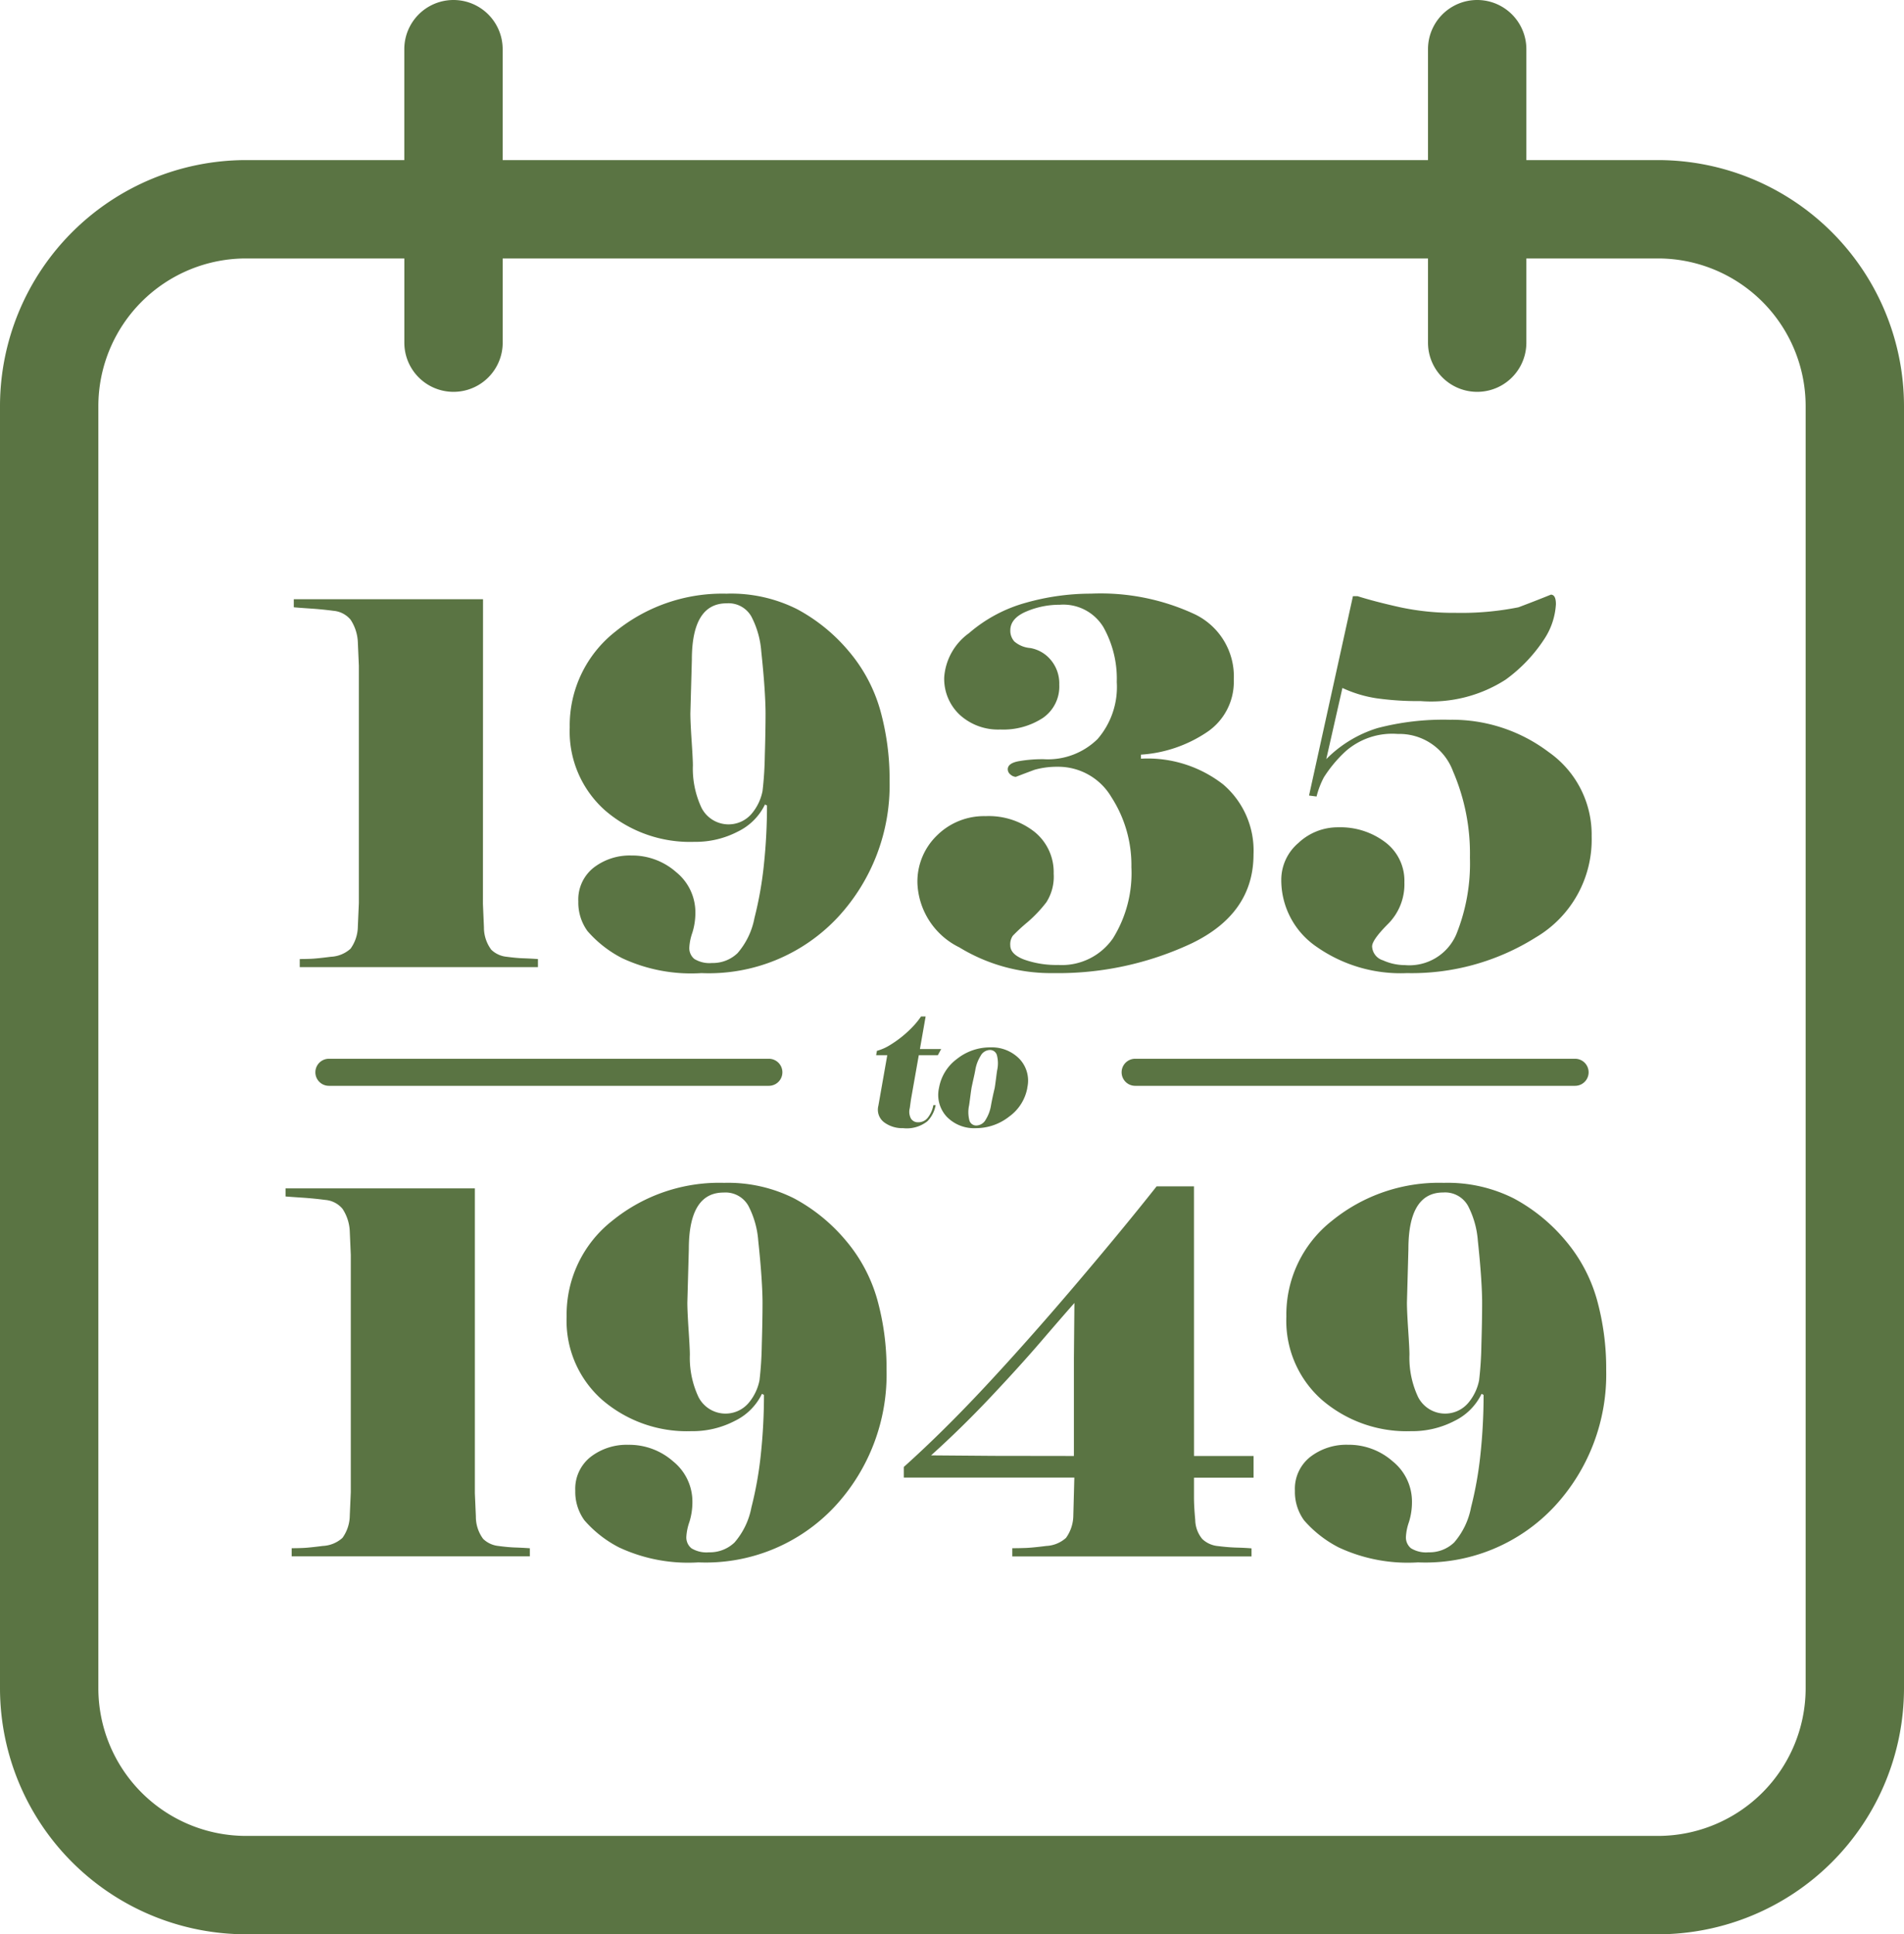
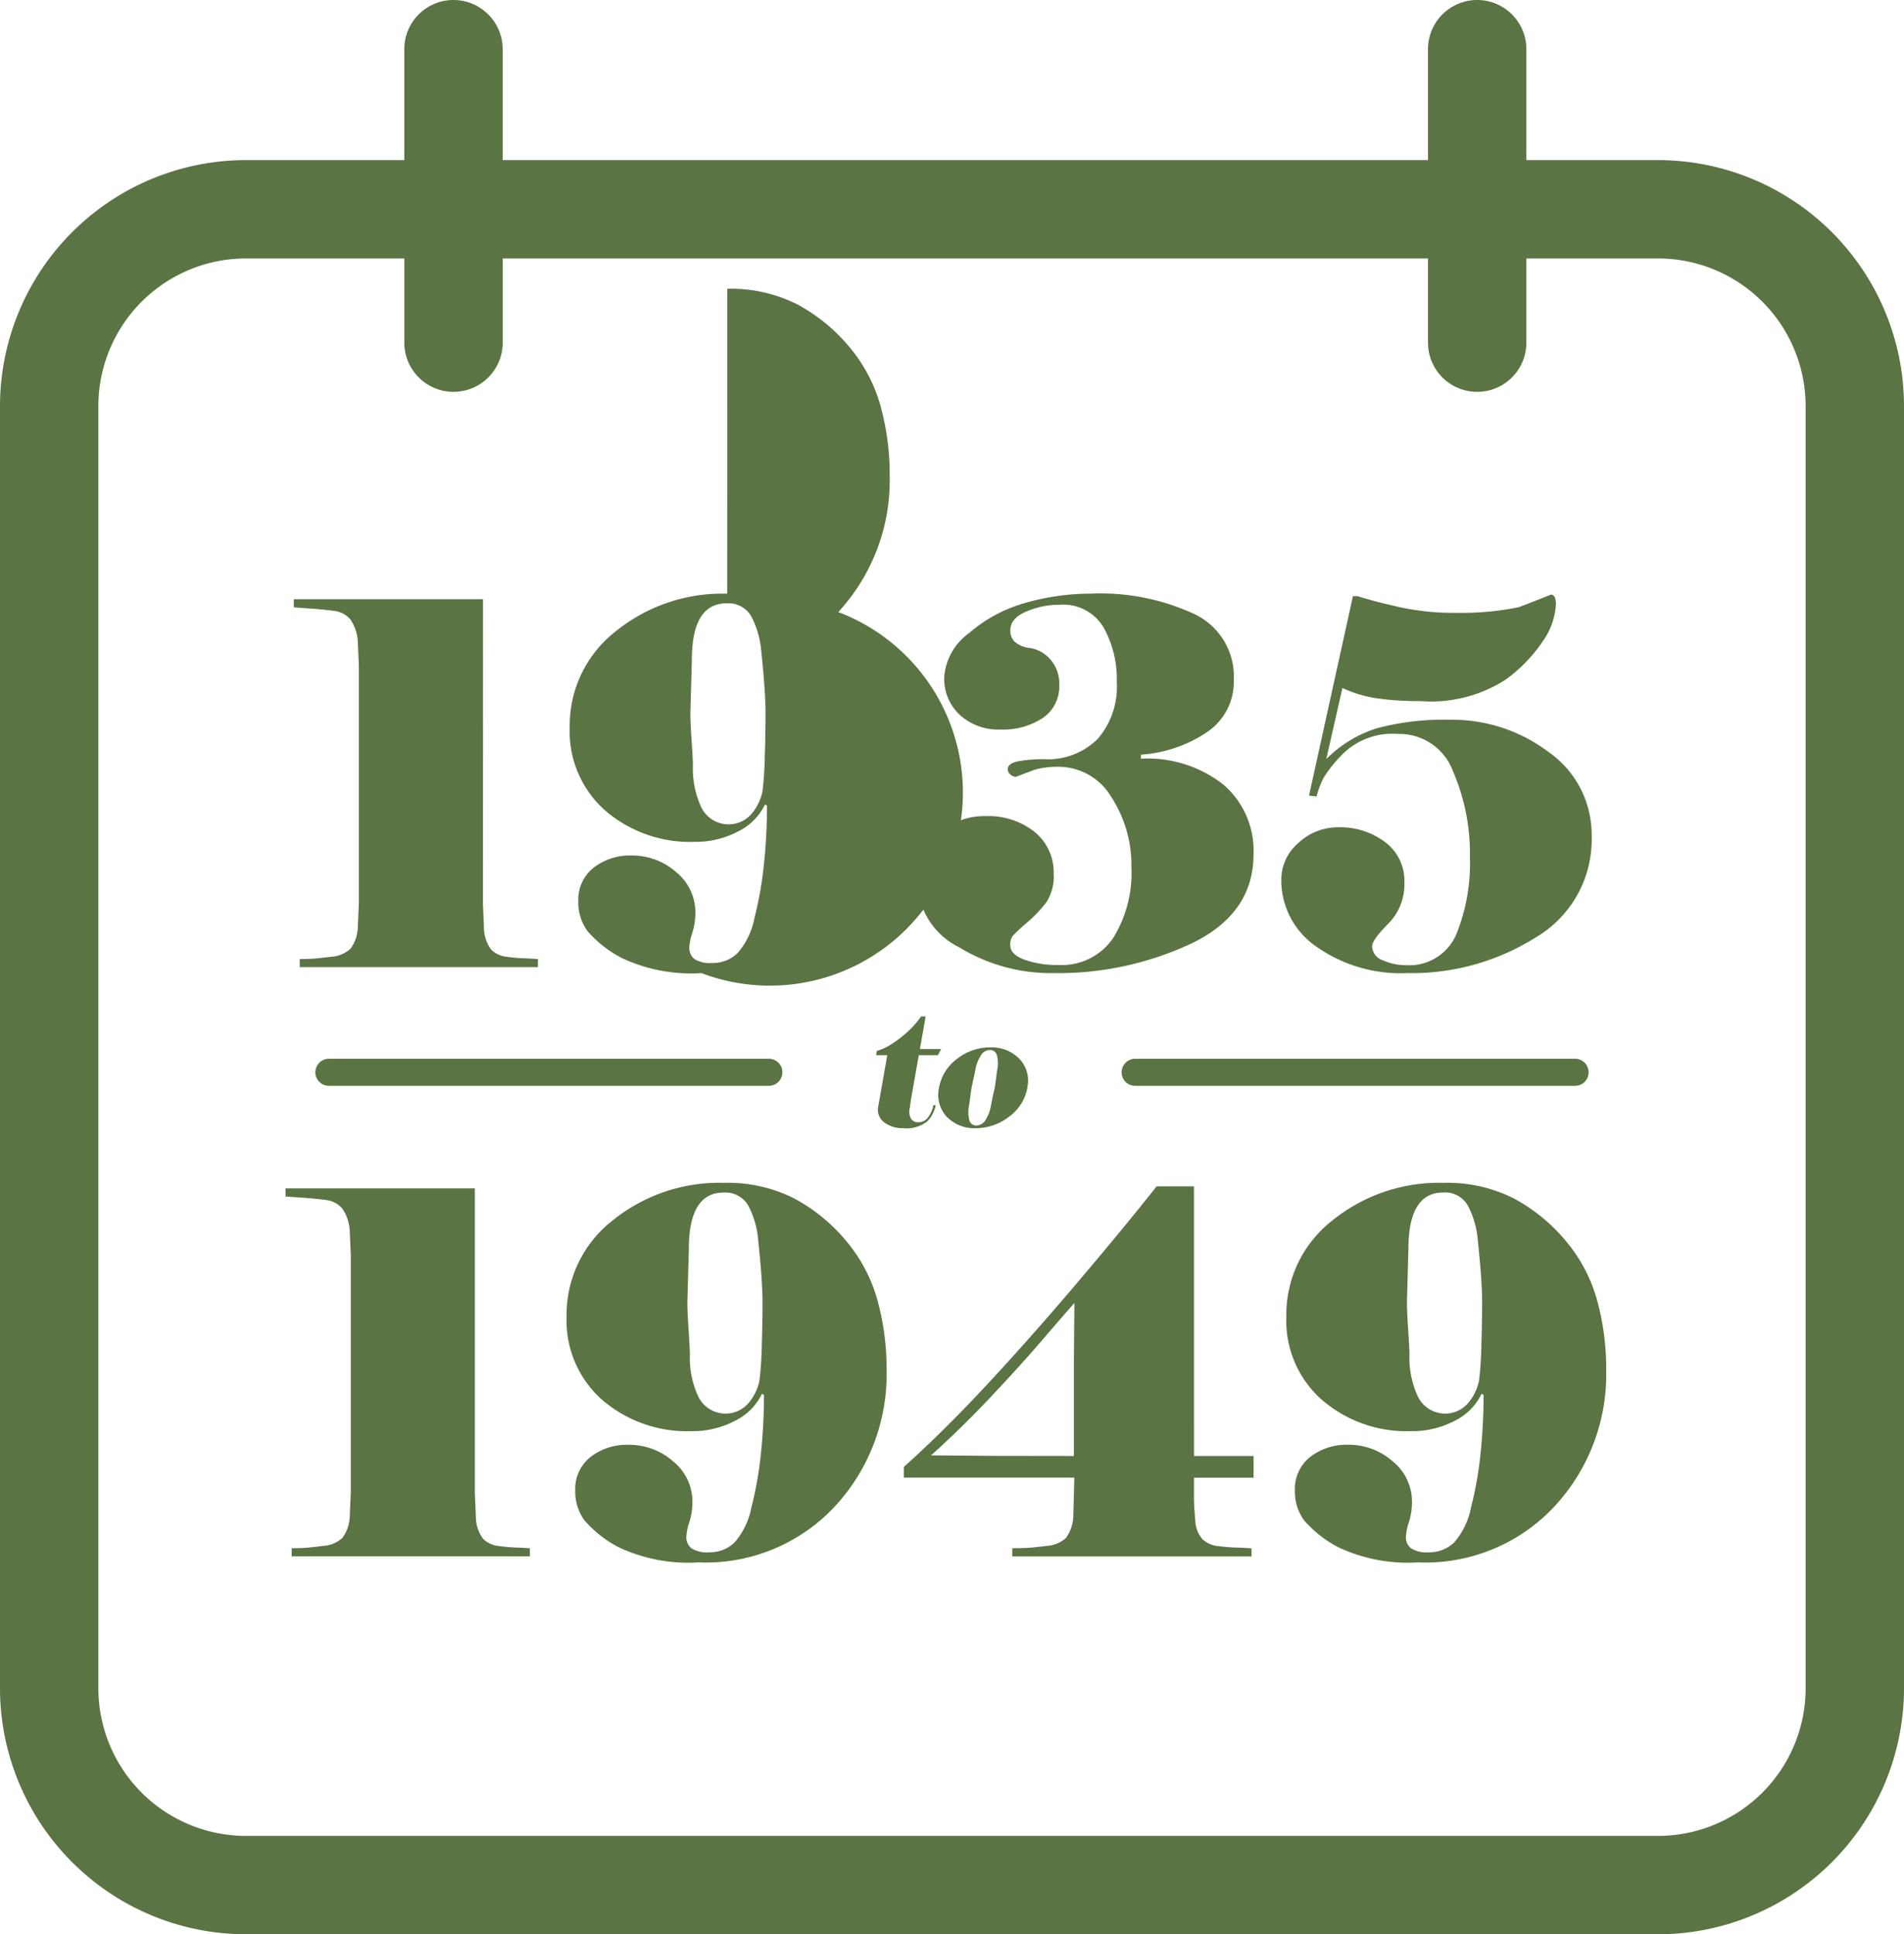
<svg xmlns="http://www.w3.org/2000/svg" width="100" height="101.575" viewBox="0 0 100 101.575">
-   <path id="Path_11" data-name="Path 11" d="M100,88.659V21.32A12.929,12.929,0,0,0,87.085,8.406H80.166V2.582a2.583,2.583,0,0,0-5.166,0V8.406H26.4V2.582a2.583,2.583,0,0,0-5.166,0V8.406H12.915A12.929,12.929,0,0,0,0,21.32V88.659a12.93,12.93,0,0,0,12.915,12.915h74.17A12.929,12.929,0,0,0,100,88.659m-5.166,0a7.758,7.758,0,0,1-7.749,7.749H12.915a7.758,7.758,0,0,1-7.749-7.749V21.32a7.758,7.758,0,0,1,7.749-7.749h8.321v4.422a2.583,2.583,0,0,0,5.166,0V13.571H75v4.422a2.583,2.583,0,0,0,5.166,0V13.571h6.919a7.758,7.758,0,0,1,7.749,7.749ZM25.364,47.473l.053,1.219a1.946,1.946,0,0,0,.385,1.179,1.351,1.351,0,0,0,.808.371c.335.044.623.071.861.079s.5.022.782.04v.424H15.743v-.424q.291,0,.6-.013t1.034-.106a1.655,1.655,0,0,0,1.034-.424,2.045,2.045,0,0,0,.384-1.179l.053-1.219V34.963l-.053-1.219a2.31,2.31,0,0,0-.384-1.206,1.318,1.318,0,0,0-.9-.464q-.6-.079-1.206-.119t-.875-.066v-.424h9.939Zm12.828-16.3a7.722,7.722,0,0,1,3.684.821,9.217,9.217,0,0,1,2.7,2.2,8.251,8.251,0,0,1,1.656,3.1,13.513,13.513,0,0,1,.49,3.711,10.2,10.2,0,0,1-2.7,7.143A9.265,9.265,0,0,1,36.841,51.1a8.573,8.573,0,0,1-4.161-.782,6.079,6.079,0,0,1-1.829-1.431,2.548,2.548,0,0,1-.477-1.551,2.131,2.131,0,0,1,.808-1.776,3.1,3.1,0,0,1,1.974-.636,3.485,3.485,0,0,1,2.359.875,2.711,2.711,0,0,1,1.007,2.12,3.5,3.5,0,0,1-.159,1.06,2.8,2.8,0,0,0-.159.768.735.735,0,0,0,.265.61,1.523,1.523,0,0,0,.928.212,1.869,1.869,0,0,0,1.339-.517,3.918,3.918,0,0,0,.888-1.842,19.326,19.326,0,0,0,.5-2.836,29.248,29.248,0,0,0,.159-3.075l-.106-.053a3.057,3.057,0,0,1-1.418,1.418,4.8,4.8,0,0,1-2.293.543,6.824,6.824,0,0,1-4.678-1.643A5.536,5.536,0,0,1,29.923,38.2a6.261,6.261,0,0,1,2.4-5.036,8.9,8.9,0,0,1,5.871-1.988m-1.935,6.282q0,.451.066,1.444t.066,1.286a4.841,4.841,0,0,0,.451,2.226,1.594,1.594,0,0,0,2.677.265,2.622,2.622,0,0,0,.53-1.14,17.974,17.974,0,0,0,.119-1.829q.04-1.3.04-2.253,0-.5-.053-1.312t-.172-1.935a4.726,4.726,0,0,0-.517-1.829,1.377,1.377,0,0,0-1.3-.7q-1.829,0-1.829,2.969ZM59.926,39.84a6.444,6.444,0,0,1,4.32,1.355,4.567,4.567,0,0,1,1.59,3.667q0,3.108-3.247,4.675A16.516,16.516,0,0,1,55.314,51.1a9.226,9.226,0,0,1-4.93-1.352,3.922,3.922,0,0,1-2.2-3.366,3.372,3.372,0,0,1,1.034-2.518,3.506,3.506,0,0,1,2.544-1.007,3.883,3.883,0,0,1,2.584.835,2.718,2.718,0,0,1,.994,2.187,2.485,2.485,0,0,1-.384,1.5,6.925,6.925,0,0,1-1.007,1.06,9.279,9.279,0,0,0-.756.7.782.782,0,0,0-.132.5q0,.477.742.755a5.058,5.058,0,0,0,1.776.278,3.264,3.264,0,0,0,2.876-1.4,6.478,6.478,0,0,0,.967-3.737,6.565,6.565,0,0,0-1.047-3.671,3.243,3.243,0,0,0-2.849-1.6,4.33,4.33,0,0,0-1.193.159q-.5.186-.98.371a.448.448,0,0,1-.278-.119.353.353,0,0,1-.146-.278q0-.318.57-.424a7.249,7.249,0,0,1,1.312-.106,3.725,3.725,0,0,0,2.836-1.06,4.178,4.178,0,0,0,1.007-2.995,5.531,5.531,0,0,0-.7-2.876,2.462,2.462,0,0,0-2.293-1.18,4.442,4.442,0,0,0-1.763.357q-.835.356-.835.991a.84.84,0,0,0,.212.581,1.449,1.449,0,0,0,.835.344,1.8,1.8,0,0,1,1.074.621,1.915,1.915,0,0,1,.45,1.307,2,2,0,0,1-.861,1.743,3.8,3.8,0,0,1-2.24.608,2.983,2.983,0,0,1-2.12-.766,2.588,2.588,0,0,1-.822-1.982,3.13,3.13,0,0,1,1.3-2.311,7.691,7.691,0,0,1,2.995-1.6,12.6,12.6,0,0,1,3.419-.476,11.7,11.7,0,0,1,5.447,1.083A3.62,3.62,0,0,1,64.8,35.691a3.18,3.18,0,0,1-1.418,2.761,7.033,7.033,0,0,1-3.459,1.176Zm8.826,1.935,2.306-10.469H71.3q.928.292,2.24.583a13.392,13.392,0,0,0,2.9.292,15.307,15.307,0,0,0,3.313-.292q.848-.318,1.7-.663.265,0,.265.5a3.7,3.7,0,0,1-.6,1.816,8.07,8.07,0,0,1-2.041,2.147,7.235,7.235,0,0,1-4.466,1.126,15.536,15.536,0,0,1-2.306-.146,6.545,6.545,0,0,1-1.8-.543l-.848,3.737a6.46,6.46,0,0,1,2.69-1.63,13.666,13.666,0,0,1,3.8-.437,8.4,8.4,0,0,1,5.195,1.7,5.291,5.291,0,0,1,2.253,4.426,5.959,5.959,0,0,1-2.929,5.3A12.249,12.249,0,0,1,73.893,51.1a7.68,7.68,0,0,1-4.758-1.392A4.234,4.234,0,0,1,67.294,46.2a2.539,2.539,0,0,1,.9-1.935,3.013,3.013,0,0,1,2.094-.822,3.9,3.9,0,0,1,2.465.782,2.528,2.528,0,0,1,1.007,2.107,2.942,2.942,0,0,1-.848,2.174q-.848.848-.848,1.193a.8.8,0,0,0,.57.729,2.819,2.819,0,0,0,1.153.252,2.683,2.683,0,0,0,2.7-1.617,9.963,9.963,0,0,0,.715-4.028,10.893,10.893,0,0,0-.888-4.532,3,3,0,0,0-2.9-1.962,3.713,3.713,0,0,0-2.73.9,6.88,6.88,0,0,0-1.153,1.378,4.465,4.465,0,0,0-.384,1.007ZM46.6,55.413h-.584l.041-.232a2.546,2.546,0,0,0,.661-.287,5.861,5.861,0,0,0,1.273-1.035,4.045,4.045,0,0,0,.382-.481h.242l-.3,1.709h1.117l-.177.326h-1l-.412,2.335-.06.438a.754.754,0,0,0,.064.558.426.426,0,0,0,.376.189.631.631,0,0,0,.535-.279,1.486,1.486,0,0,0,.263-.622h.12a1.611,1.611,0,0,1-.431.845,1.738,1.738,0,0,1-1.277.365,1.594,1.594,0,0,1-1-.309.828.828,0,0,1-.3-.867Zm7.357,1.709a2.379,2.379,0,0,1-.958,1.515,2.81,2.81,0,0,1-1.734.605,2,2,0,0,1-1.546-.605,1.683,1.683,0,0,1-.4-1.515,2.4,2.4,0,0,1,.941-1.515A2.787,2.787,0,0,1,52.008,55a2.022,2.022,0,0,1,1.53.6,1.656,1.656,0,0,1,.415,1.52m-1.707-.009q.021-.12.067-.481t.059-.429a1.7,1.7,0,0,0-.007-.764.375.375,0,0,0-.389-.3.571.571,0,0,0-.476.313,2.025,2.025,0,0,0-.278.751q-.029.163-.083.4t-.111.511q-.021.121-.07.494t-.059.433a1.7,1.7,0,0,0,.007.764.37.37,0,0,0,.381.3.575.575,0,0,0,.484-.309,2.024,2.024,0,0,0,.279-.756q.03-.172.08-.408t.118-.519m-34.971-.092H40.381a.71.71,0,1,0,0-1.421H17.274a.71.71,0,1,0,0,1.421m42.345,0H82.725a.71.71,0,1,0,0-1.421H59.619a.71.71,0,1,0,0,1.421M24.94,78.414l.053,1.219a1.948,1.948,0,0,0,.384,1.179,1.351,1.351,0,0,0,.808.371q.5.067.861.079t.782.04v.424H15.319V81.3q.291,0,.6-.013t1.034-.106a1.655,1.655,0,0,0,1.034-.424,2.045,2.045,0,0,0,.384-1.179l.053-1.219V65.9l-.053-1.219a2.31,2.31,0,0,0-.384-1.206,1.317,1.317,0,0,0-.9-.464q-.6-.079-1.206-.119T15,62.829v-.424h9.94Zm13.093-16.3a7.722,7.722,0,0,1,3.684.821,9.217,9.217,0,0,1,2.7,2.2,8.256,8.256,0,0,1,1.656,3.1,13.512,13.512,0,0,1,.49,3.711,10.2,10.2,0,0,1-2.7,7.143,9.265,9.265,0,0,1-7.182,2.955,8.575,8.575,0,0,1-4.161-.782,6.08,6.08,0,0,1-1.829-1.431,2.547,2.547,0,0,1-.477-1.551,2.132,2.132,0,0,1,.808-1.776A3.1,3.1,0,0,1,33,75.87a3.485,3.485,0,0,1,2.359.875,2.711,2.711,0,0,1,1.007,2.12,3.5,3.5,0,0,1-.159,1.06,2.806,2.806,0,0,0-.159.768.735.735,0,0,0,.265.61,1.522,1.522,0,0,0,.928.212A1.869,1.869,0,0,0,38.577,81a3.921,3.921,0,0,0,.888-1.842,19.321,19.321,0,0,0,.5-2.836,29.318,29.318,0,0,0,.159-3.075l-.106-.053A3.055,3.055,0,0,1,38.6,74.611a4.8,4.8,0,0,1-2.293.543,6.824,6.824,0,0,1-4.678-1.643,5.536,5.536,0,0,1-1.869-4.373,6.261,6.261,0,0,1,2.4-5.036,8.9,8.9,0,0,1,5.871-1.988M36.1,68.4q0,.451.066,1.444t.066,1.286a4.841,4.841,0,0,0,.451,2.226,1.594,1.594,0,0,0,2.677.265,2.623,2.623,0,0,0,.53-1.14,17.963,17.963,0,0,0,.119-1.829q.04-1.3.04-2.253,0-.5-.053-1.312t-.172-1.935a4.726,4.726,0,0,0-.517-1.829,1.377,1.377,0,0,0-1.3-.7q-1.829,0-1.829,2.969Zm26.61,8.057h3.128v1.14H62.709v1.034q0,.477.066,1.18a1.609,1.609,0,0,0,.371,1.007,1.379,1.379,0,0,0,.835.371q.53.067.981.079t.769.04v.424H53.167V81.3q.344,0,.7-.013t1.087-.106a1.656,1.656,0,0,0,1.034-.424,2.045,2.045,0,0,0,.384-1.179l.053-1.988H47.468v-.556q2.041-1.829,4.267-4.214t4.718-5.314q2.491-2.928,4.294-5.208h1.961Zm-6.308,0V71.337l.027-2.915q-.61.689-1.736,2t-2.664,2.942q-1.537,1.63-3.128,3.061l3.287.026ZM75.829,62.114a7.722,7.722,0,0,1,3.684.821,9.217,9.217,0,0,1,2.7,2.2,8.256,8.256,0,0,1,1.656,3.1,13.512,13.512,0,0,1,.49,3.711,10.2,10.2,0,0,1-2.7,7.143,9.265,9.265,0,0,1-7.182,2.955,8.575,8.575,0,0,1-4.161-.782,6.08,6.08,0,0,1-1.829-1.431,2.547,2.547,0,0,1-.477-1.551,2.131,2.131,0,0,1,.808-1.776,3.1,3.1,0,0,1,1.974-.636,3.485,3.485,0,0,1,2.359.875,2.711,2.711,0,0,1,1.007,2.12A3.5,3.5,0,0,1,74,79.925a2.806,2.806,0,0,0-.159.768.735.735,0,0,0,.265.61,1.522,1.522,0,0,0,.928.212A1.869,1.869,0,0,0,76.372,81a3.918,3.918,0,0,0,.888-1.842,19.318,19.318,0,0,0,.5-2.836,29.252,29.252,0,0,0,.159-3.075l-.106-.053A3.056,3.056,0,0,1,76.4,74.611a4.8,4.8,0,0,1-2.293.543,6.824,6.824,0,0,1-4.678-1.643,5.536,5.536,0,0,1-1.868-4.373,6.261,6.261,0,0,1,2.4-5.036,8.9,8.9,0,0,1,5.871-1.988M73.894,68.4q0,.451.066,1.444t.066,1.286a4.841,4.841,0,0,0,.451,2.226,1.594,1.594,0,0,0,2.677.265,2.623,2.623,0,0,0,.53-1.14,17.964,17.964,0,0,0,.119-1.829q.04-1.3.04-2.253,0-.5-.053-1.312t-.172-1.935A4.727,4.727,0,0,0,77.1,63.32a1.377,1.377,0,0,0-1.3-.7q-1.829,0-1.829,2.969Z" transform="translate(0 0.001)" fill="#5a7443" />
+   <path id="Path_11" data-name="Path 11" d="M100,88.659V21.32A12.929,12.929,0,0,0,87.085,8.406H80.166V2.582a2.583,2.583,0,0,0-5.166,0V8.406H26.4V2.582a2.583,2.583,0,0,0-5.166,0V8.406H12.915A12.929,12.929,0,0,0,0,21.32V88.659a12.93,12.93,0,0,0,12.915,12.915h74.17A12.929,12.929,0,0,0,100,88.659m-5.166,0a7.758,7.758,0,0,1-7.749,7.749H12.915a7.758,7.758,0,0,1-7.749-7.749V21.32a7.758,7.758,0,0,1,7.749-7.749h8.321v4.422a2.583,2.583,0,0,0,5.166,0V13.571H75v4.422a2.583,2.583,0,0,0,5.166,0V13.571h6.919a7.758,7.758,0,0,1,7.749,7.749ZM25.364,47.473l.053,1.219a1.946,1.946,0,0,0,.385,1.179,1.351,1.351,0,0,0,.808.371c.335.044.623.071.861.079s.5.022.782.04v.424H15.743v-.424q.291,0,.6-.013t1.034-.106a1.655,1.655,0,0,0,1.034-.424,2.045,2.045,0,0,0,.384-1.179l.053-1.219V34.963l-.053-1.219a2.31,2.31,0,0,0-.384-1.206,1.318,1.318,0,0,0-.9-.464q-.6-.079-1.206-.119t-.875-.066v-.424h9.939m12.828-16.3a7.722,7.722,0,0,1,3.684.821,9.217,9.217,0,0,1,2.7,2.2,8.251,8.251,0,0,1,1.656,3.1,13.513,13.513,0,0,1,.49,3.711,10.2,10.2,0,0,1-2.7,7.143A9.265,9.265,0,0,1,36.841,51.1a8.573,8.573,0,0,1-4.161-.782,6.079,6.079,0,0,1-1.829-1.431,2.548,2.548,0,0,1-.477-1.551,2.131,2.131,0,0,1,.808-1.776,3.1,3.1,0,0,1,1.974-.636,3.485,3.485,0,0,1,2.359.875,2.711,2.711,0,0,1,1.007,2.12,3.5,3.5,0,0,1-.159,1.06,2.8,2.8,0,0,0-.159.768.735.735,0,0,0,.265.61,1.523,1.523,0,0,0,.928.212,1.869,1.869,0,0,0,1.339-.517,3.918,3.918,0,0,0,.888-1.842,19.326,19.326,0,0,0,.5-2.836,29.248,29.248,0,0,0,.159-3.075l-.106-.053a3.057,3.057,0,0,1-1.418,1.418,4.8,4.8,0,0,1-2.293.543,6.824,6.824,0,0,1-4.678-1.643A5.536,5.536,0,0,1,29.923,38.2a6.261,6.261,0,0,1,2.4-5.036,8.9,8.9,0,0,1,5.871-1.988m-1.935,6.282q0,.451.066,1.444t.066,1.286a4.841,4.841,0,0,0,.451,2.226,1.594,1.594,0,0,0,2.677.265,2.622,2.622,0,0,0,.53-1.14,17.974,17.974,0,0,0,.119-1.829q.04-1.3.04-2.253,0-.5-.053-1.312t-.172-1.935a4.726,4.726,0,0,0-.517-1.829,1.377,1.377,0,0,0-1.3-.7q-1.829,0-1.829,2.969ZM59.926,39.84a6.444,6.444,0,0,1,4.32,1.355,4.567,4.567,0,0,1,1.59,3.667q0,3.108-3.247,4.675A16.516,16.516,0,0,1,55.314,51.1a9.226,9.226,0,0,1-4.93-1.352,3.922,3.922,0,0,1-2.2-3.366,3.372,3.372,0,0,1,1.034-2.518,3.506,3.506,0,0,1,2.544-1.007,3.883,3.883,0,0,1,2.584.835,2.718,2.718,0,0,1,.994,2.187,2.485,2.485,0,0,1-.384,1.5,6.925,6.925,0,0,1-1.007,1.06,9.279,9.279,0,0,0-.756.7.782.782,0,0,0-.132.5q0,.477.742.755a5.058,5.058,0,0,0,1.776.278,3.264,3.264,0,0,0,2.876-1.4,6.478,6.478,0,0,0,.967-3.737,6.565,6.565,0,0,0-1.047-3.671,3.243,3.243,0,0,0-2.849-1.6,4.33,4.33,0,0,0-1.193.159q-.5.186-.98.371a.448.448,0,0,1-.278-.119.353.353,0,0,1-.146-.278q0-.318.57-.424a7.249,7.249,0,0,1,1.312-.106,3.725,3.725,0,0,0,2.836-1.06,4.178,4.178,0,0,0,1.007-2.995,5.531,5.531,0,0,0-.7-2.876,2.462,2.462,0,0,0-2.293-1.18,4.442,4.442,0,0,0-1.763.357q-.835.356-.835.991a.84.84,0,0,0,.212.581,1.449,1.449,0,0,0,.835.344,1.8,1.8,0,0,1,1.074.621,1.915,1.915,0,0,1,.45,1.307,2,2,0,0,1-.861,1.743,3.8,3.8,0,0,1-2.24.608,2.983,2.983,0,0,1-2.12-.766,2.588,2.588,0,0,1-.822-1.982,3.13,3.13,0,0,1,1.3-2.311,7.691,7.691,0,0,1,2.995-1.6,12.6,12.6,0,0,1,3.419-.476,11.7,11.7,0,0,1,5.447,1.083A3.62,3.62,0,0,1,64.8,35.691a3.18,3.18,0,0,1-1.418,2.761,7.033,7.033,0,0,1-3.459,1.176Zm8.826,1.935,2.306-10.469H71.3q.928.292,2.24.583a13.392,13.392,0,0,0,2.9.292,15.307,15.307,0,0,0,3.313-.292q.848-.318,1.7-.663.265,0,.265.5a3.7,3.7,0,0,1-.6,1.816,8.07,8.07,0,0,1-2.041,2.147,7.235,7.235,0,0,1-4.466,1.126,15.536,15.536,0,0,1-2.306-.146,6.545,6.545,0,0,1-1.8-.543l-.848,3.737a6.46,6.46,0,0,1,2.69-1.63,13.666,13.666,0,0,1,3.8-.437,8.4,8.4,0,0,1,5.195,1.7,5.291,5.291,0,0,1,2.253,4.426,5.959,5.959,0,0,1-2.929,5.3A12.249,12.249,0,0,1,73.893,51.1a7.68,7.68,0,0,1-4.758-1.392A4.234,4.234,0,0,1,67.294,46.2a2.539,2.539,0,0,1,.9-1.935,3.013,3.013,0,0,1,2.094-.822,3.9,3.9,0,0,1,2.465.782,2.528,2.528,0,0,1,1.007,2.107,2.942,2.942,0,0,1-.848,2.174q-.848.848-.848,1.193a.8.8,0,0,0,.57.729,2.819,2.819,0,0,0,1.153.252,2.683,2.683,0,0,0,2.7-1.617,9.963,9.963,0,0,0,.715-4.028,10.893,10.893,0,0,0-.888-4.532,3,3,0,0,0-2.9-1.962,3.713,3.713,0,0,0-2.73.9,6.88,6.88,0,0,0-1.153,1.378,4.465,4.465,0,0,0-.384,1.007ZM46.6,55.413h-.584l.041-.232a2.546,2.546,0,0,0,.661-.287,5.861,5.861,0,0,0,1.273-1.035,4.045,4.045,0,0,0,.382-.481h.242l-.3,1.709h1.117l-.177.326h-1l-.412,2.335-.06.438a.754.754,0,0,0,.064.558.426.426,0,0,0,.376.189.631.631,0,0,0,.535-.279,1.486,1.486,0,0,0,.263-.622h.12a1.611,1.611,0,0,1-.431.845,1.738,1.738,0,0,1-1.277.365,1.594,1.594,0,0,1-1-.309.828.828,0,0,1-.3-.867Zm7.357,1.709a2.379,2.379,0,0,1-.958,1.515,2.81,2.81,0,0,1-1.734.605,2,2,0,0,1-1.546-.605,1.683,1.683,0,0,1-.4-1.515,2.4,2.4,0,0,1,.941-1.515A2.787,2.787,0,0,1,52.008,55a2.022,2.022,0,0,1,1.53.6,1.656,1.656,0,0,1,.415,1.52m-1.707-.009q.021-.12.067-.481t.059-.429a1.7,1.7,0,0,0-.007-.764.375.375,0,0,0-.389-.3.571.571,0,0,0-.476.313,2.025,2.025,0,0,0-.278.751q-.029.163-.083.4t-.111.511q-.021.121-.07.494t-.059.433a1.7,1.7,0,0,0,.007.764.37.37,0,0,0,.381.3.575.575,0,0,0,.484-.309,2.024,2.024,0,0,0,.279-.756q.03-.172.08-.408t.118-.519m-34.971-.092H40.381a.71.71,0,1,0,0-1.421H17.274a.71.71,0,1,0,0,1.421m42.345,0H82.725a.71.71,0,1,0,0-1.421H59.619a.71.71,0,1,0,0,1.421M24.94,78.414l.053,1.219a1.948,1.948,0,0,0,.384,1.179,1.351,1.351,0,0,0,.808.371q.5.067.861.079t.782.04v.424H15.319V81.3q.291,0,.6-.013t1.034-.106a1.655,1.655,0,0,0,1.034-.424,2.045,2.045,0,0,0,.384-1.179l.053-1.219V65.9l-.053-1.219a2.31,2.31,0,0,0-.384-1.206,1.317,1.317,0,0,0-.9-.464q-.6-.079-1.206-.119T15,62.829v-.424h9.94Zm13.093-16.3a7.722,7.722,0,0,1,3.684.821,9.217,9.217,0,0,1,2.7,2.2,8.256,8.256,0,0,1,1.656,3.1,13.512,13.512,0,0,1,.49,3.711,10.2,10.2,0,0,1-2.7,7.143,9.265,9.265,0,0,1-7.182,2.955,8.575,8.575,0,0,1-4.161-.782,6.08,6.08,0,0,1-1.829-1.431,2.547,2.547,0,0,1-.477-1.551,2.132,2.132,0,0,1,.808-1.776A3.1,3.1,0,0,1,33,75.87a3.485,3.485,0,0,1,2.359.875,2.711,2.711,0,0,1,1.007,2.12,3.5,3.5,0,0,1-.159,1.06,2.806,2.806,0,0,0-.159.768.735.735,0,0,0,.265.61,1.522,1.522,0,0,0,.928.212A1.869,1.869,0,0,0,38.577,81a3.921,3.921,0,0,0,.888-1.842,19.321,19.321,0,0,0,.5-2.836,29.318,29.318,0,0,0,.159-3.075l-.106-.053A3.055,3.055,0,0,1,38.6,74.611a4.8,4.8,0,0,1-2.293.543,6.824,6.824,0,0,1-4.678-1.643,5.536,5.536,0,0,1-1.869-4.373,6.261,6.261,0,0,1,2.4-5.036,8.9,8.9,0,0,1,5.871-1.988M36.1,68.4q0,.451.066,1.444t.066,1.286a4.841,4.841,0,0,0,.451,2.226,1.594,1.594,0,0,0,2.677.265,2.623,2.623,0,0,0,.53-1.14,17.963,17.963,0,0,0,.119-1.829q.04-1.3.04-2.253,0-.5-.053-1.312t-.172-1.935a4.726,4.726,0,0,0-.517-1.829,1.377,1.377,0,0,0-1.3-.7q-1.829,0-1.829,2.969Zm26.61,8.057h3.128v1.14H62.709v1.034q0,.477.066,1.18a1.609,1.609,0,0,0,.371,1.007,1.379,1.379,0,0,0,.835.371q.53.067.981.079t.769.04v.424H53.167V81.3q.344,0,.7-.013t1.087-.106a1.656,1.656,0,0,0,1.034-.424,2.045,2.045,0,0,0,.384-1.179l.053-1.988H47.468v-.556q2.041-1.829,4.267-4.214t4.718-5.314q2.491-2.928,4.294-5.208h1.961Zm-6.308,0V71.337l.027-2.915q-.61.689-1.736,2t-2.664,2.942q-1.537,1.63-3.128,3.061l3.287.026ZM75.829,62.114a7.722,7.722,0,0,1,3.684.821,9.217,9.217,0,0,1,2.7,2.2,8.256,8.256,0,0,1,1.656,3.1,13.512,13.512,0,0,1,.49,3.711,10.2,10.2,0,0,1-2.7,7.143,9.265,9.265,0,0,1-7.182,2.955,8.575,8.575,0,0,1-4.161-.782,6.08,6.08,0,0,1-1.829-1.431,2.547,2.547,0,0,1-.477-1.551,2.131,2.131,0,0,1,.808-1.776,3.1,3.1,0,0,1,1.974-.636,3.485,3.485,0,0,1,2.359.875,2.711,2.711,0,0,1,1.007,2.12A3.5,3.5,0,0,1,74,79.925a2.806,2.806,0,0,0-.159.768.735.735,0,0,0,.265.61,1.522,1.522,0,0,0,.928.212A1.869,1.869,0,0,0,76.372,81a3.918,3.918,0,0,0,.888-1.842,19.318,19.318,0,0,0,.5-2.836,29.252,29.252,0,0,0,.159-3.075l-.106-.053A3.056,3.056,0,0,1,76.4,74.611a4.8,4.8,0,0,1-2.293.543,6.824,6.824,0,0,1-4.678-1.643,5.536,5.536,0,0,1-1.868-4.373,6.261,6.261,0,0,1,2.4-5.036,8.9,8.9,0,0,1,5.871-1.988M73.894,68.4q0,.451.066,1.444t.066,1.286a4.841,4.841,0,0,0,.451,2.226,1.594,1.594,0,0,0,2.677.265,2.623,2.623,0,0,0,.53-1.14,17.964,17.964,0,0,0,.119-1.829q.04-1.3.04-2.253,0-.5-.053-1.312t-.172-1.935A4.727,4.727,0,0,0,77.1,63.32a1.377,1.377,0,0,0-1.3-.7q-1.829,0-1.829,2.969Z" transform="translate(0 0.001)" fill="#5a7443" />
</svg>